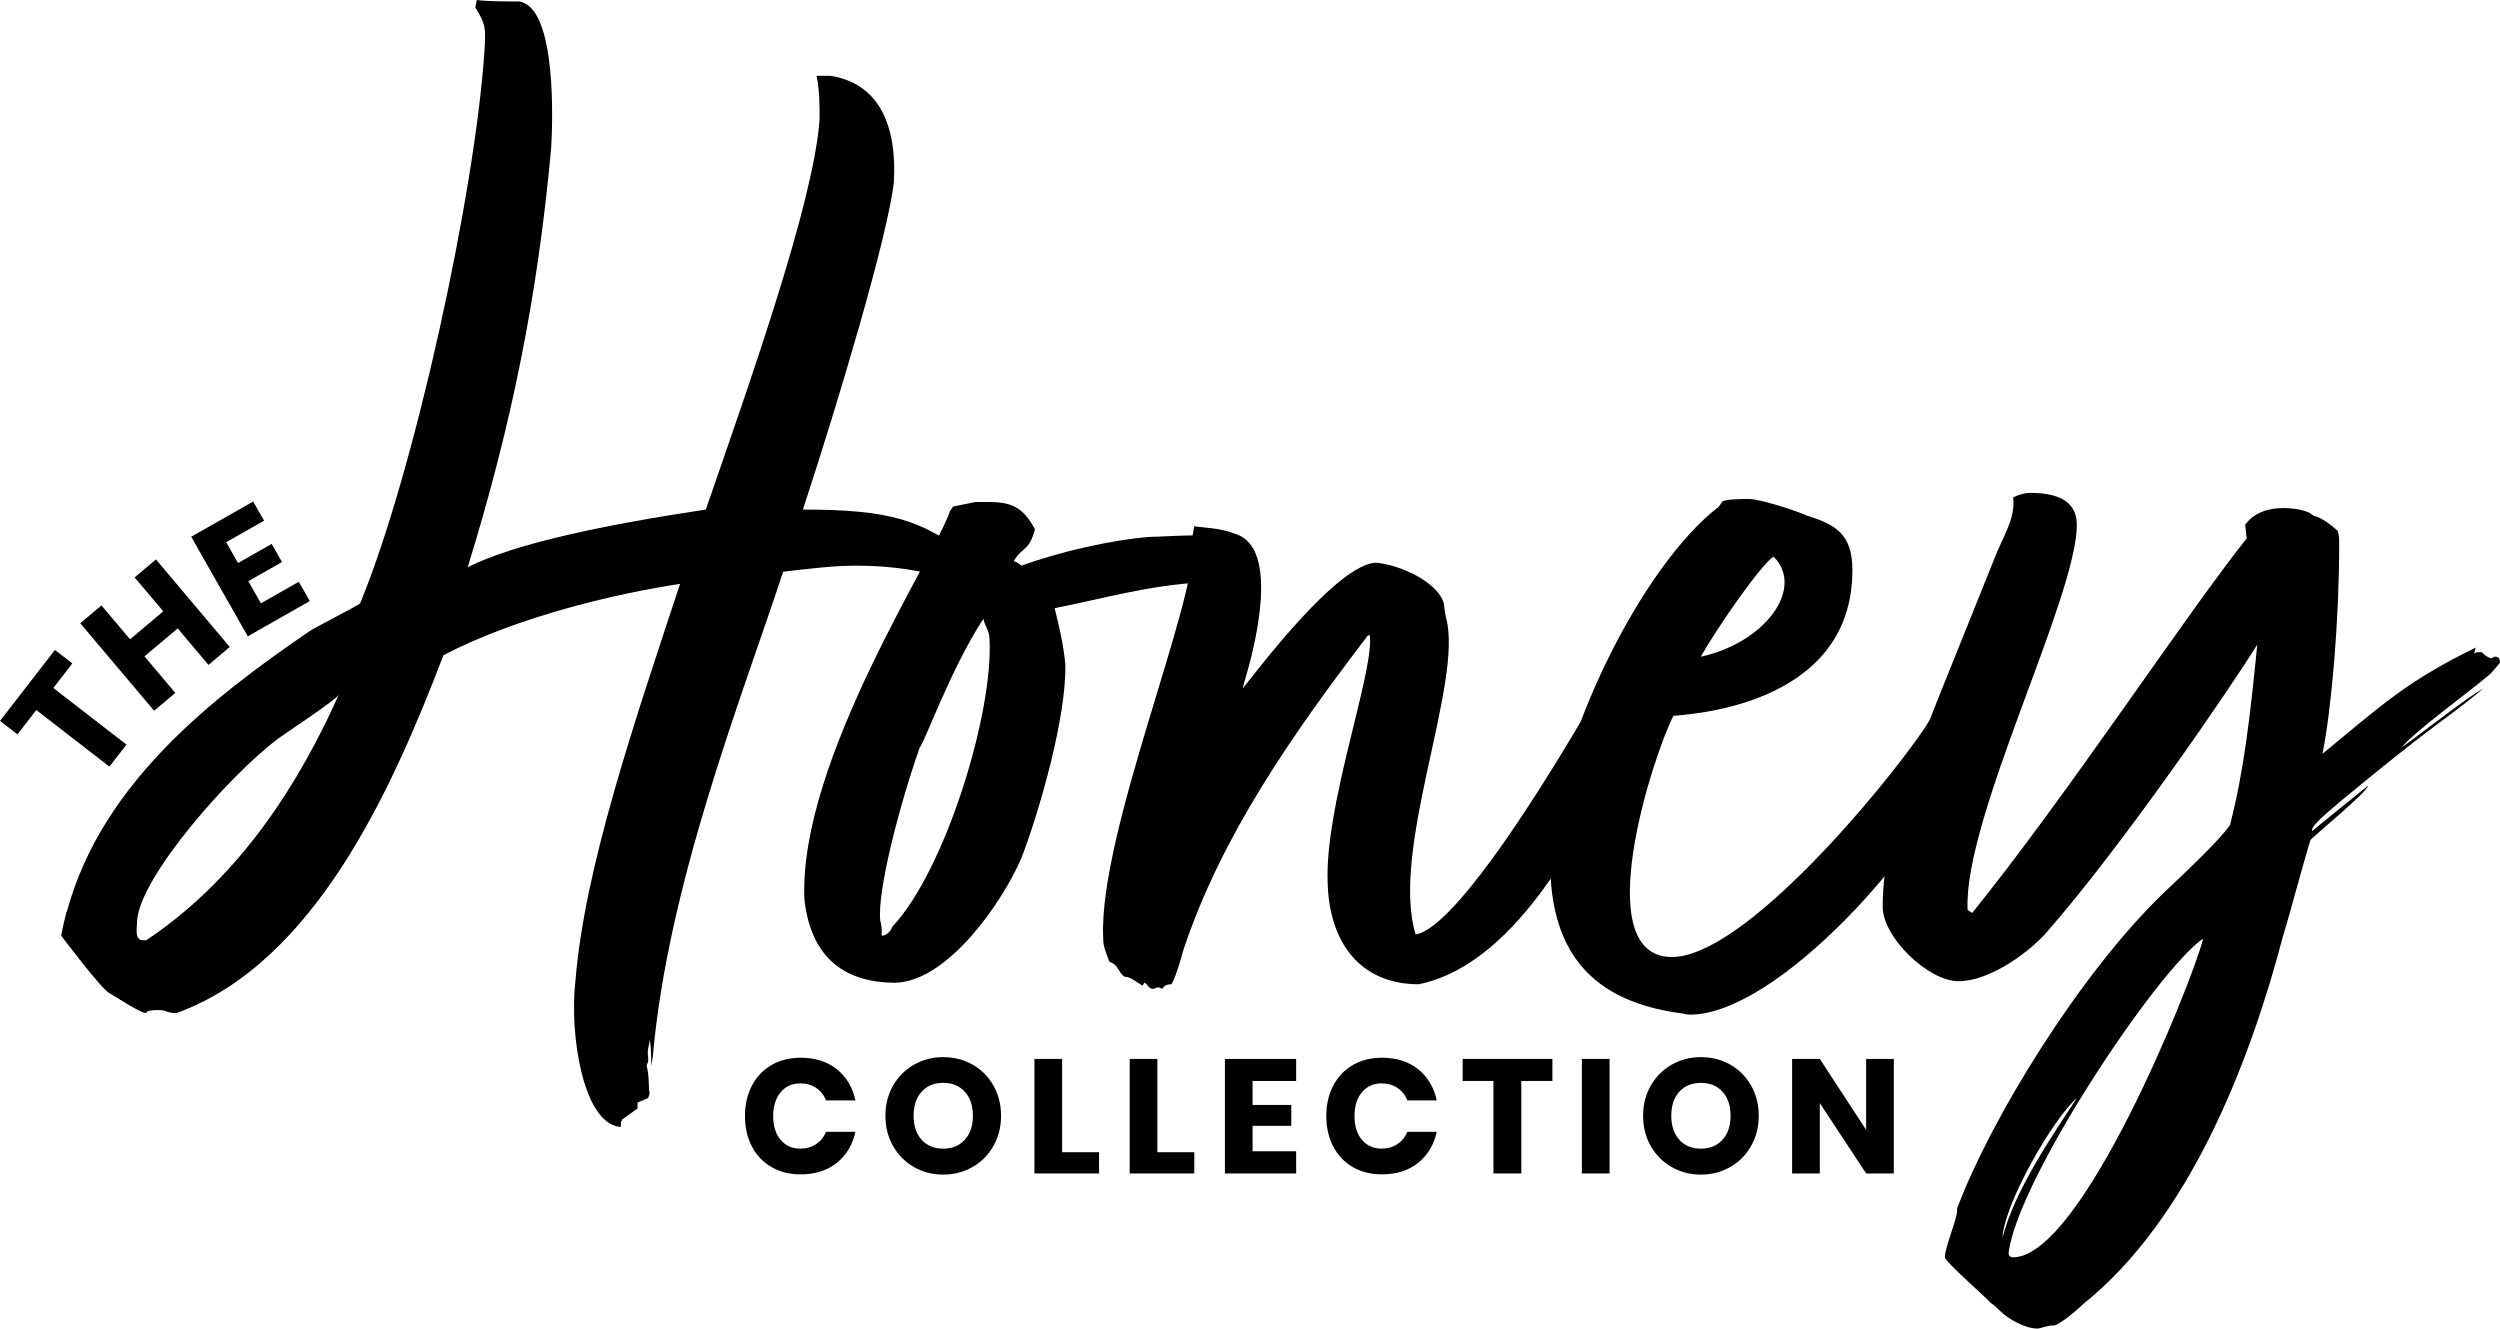
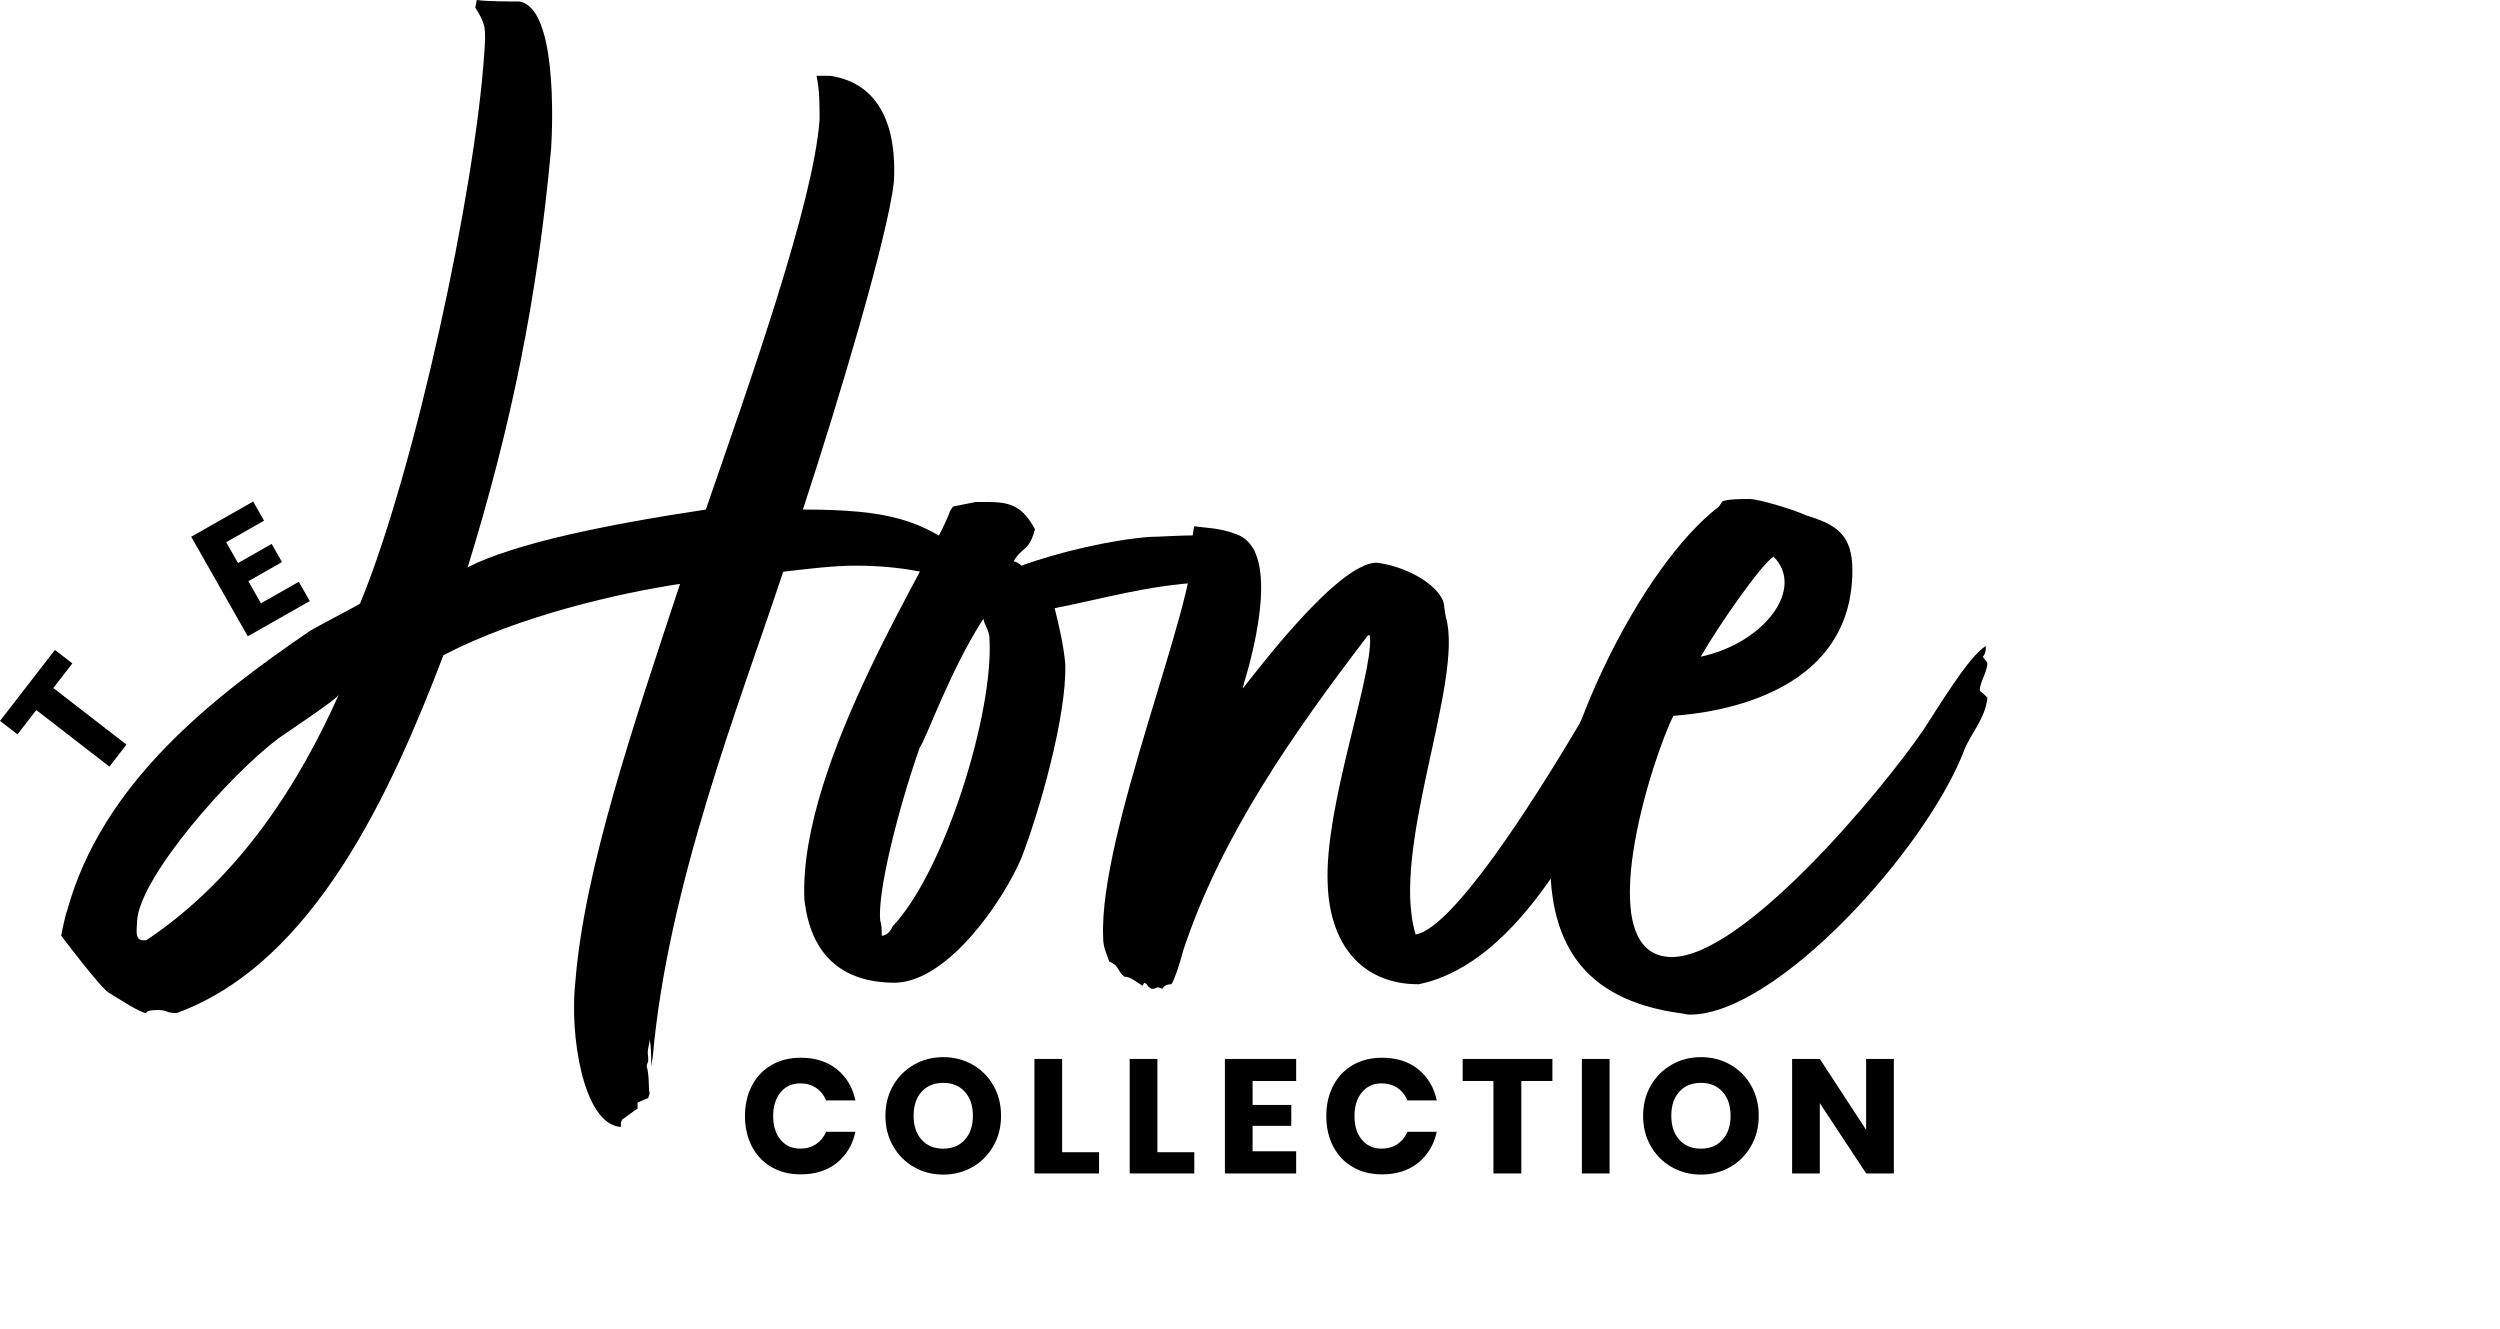
<svg xmlns="http://www.w3.org/2000/svg" id="Layer_1" viewBox="0 0 1283.35 682">
  <path d="M81.27,518.5c-1.55,0-6.23,0-6.23,1.56-3.12,0-17.13-9.34-18.68-10.12-3.9-1.56-24.92-29.59-24.92-29.59,0-.78,2.33-11.68,3.12-13.24,17.91-64.62,73.18-108.22,124.57-143.25,2.33-1.56,23.36-12.45,25.69-14.01,28.02-67.73,59.17-211.77,63.84-283.39.78-11.68.78-14.01-4.67-22.58l.77-3.89c4.68.78,17.91.78,21.81.78,19.46,3.11,17.13,63.06,16.34,75.51-7,76.3-20.24,141.69-42.81,214.87,24.92-12.45,70.85-21.8,122.23-29.58,22.59-65.4,55.27-157.27,58.39-200.09,0-8.56,0-14.79-1.55-22.57h7.01c25.69,3.89,34.25,26.46,32.69,54.49-3.12,28.03-28.8,113.67-46.71,168.17,44.38,0,61.5,5.45,84.09,23.36l-2.35,3.12-2.33-3.12v1.56c0,1.56.78,1.56.78,2.33,1.55,1.56,3.12,3.89,4.67,4.67l.78,1.56c-1.55,0-2.33-.78-4.67-1.56-1.56,3.89,0,5.45,2.33,7.01-14.01-6.23-33.48-10.12-56.06-10.12-11.68,0-24.14,1.56-37.37,3.12-21.81,66.18-59.17,160.37-66.95,249.13l-.78,4.67c0-4.67,0-9.35-.78-14.02,0,3.12-1.55,5.45-.78,9.35v2.33s-.77,1.56-.77,2.34c1.55,5.45.77,11.68,1.55,14.01l-.78,2.33-5.45,2.34v3.12c-1.55.78-6.23,4.67-7.78,5.45l-.78,1.56v2.33h-.78c-18.68-2.33-25.69-47.49-22.57-74.74,4.68-58.39,30.37-133.13,53.72-203.97-31.15,4.67-82.53,16.34-121.46,36.59-26.47,69.28-66.17,158.04-137.02,183.73-5.45,0-4.67-1.56-9.35-1.56ZM142.78,379.14c-24.91,18.69-70.85,70.85-72.4,93.43,0,3.89-1.56,10.12,3.12,10.12h1.55c49.06-32.7,79.41-82.53,98.88-126.12-.78,2.33-28.04,20.24-31.15,22.57Z" />
  <path d="M541.39,312.19c2.35,9.35,4.68,19.47,5.46,28.8.77,26.47-13.24,75.52-22.59,99.65-9.35,21.81-37.37,63.06-64.62,63.84-28.02,0-43.6-14.79-46.71-42.82-3.12-70.85,67.73-177.51,74.75-199.31l1.55-2.33,11.68-2.34h6.23c11.68,0,17.91,2.34,24.14,14.02-3.12,11.68-6.23,8.56-10.9,16.35,2.33.78,3.12,1.55,3.88,2.33,19.47-7.01,45.94-13.24,66.18-14.79,4.67,0,14.79-.78,24.12-.78,13.24,0,26.47,1.56,29.59,8.56l-7.78,6.22.78.78-2.33.78.77,3.12c-.77,0-.77.78-.77,1.56,0,0,1.55,3.12,2.33,3.12l-1.56.78c-6.23-.78-12.45-.78-18.68-.78-28.04,1.56-51.39,8.56-75.53,13.24ZM452.64,480.35c2.33,0,4.67-2.33,5.45-4.67,27.25-28.81,52.16-110.56,49.83-147.93,0-3.89-2.33-6.22-3.12-10.12-17.13,26.47-29.59,62.29-32.7,66.18-10.9,31.14-21.79,73.96-20.24,88.76.78,2.33.78,4.67.78,7.78Z" />
  <path d="M835.68,344.89c3.9,1.56,3.12,4.67,3.12,8.56-3.12,7.79.78,15.57-1.55,24.13-21.81,42.82-56.06,116.79-109,127.68-29.59,0-45.93-21.02-46.71-52.16-1.56-38.93,22.57-104.33,21.79-125.35,0-3.89-2.33,0-2.33,0-37.37,49.05-73.96,101.21-93.42,159.61-2.33,8.56-4.67,15.57-6.23,17.9-2.33,0-3.88.78-4.67,2.34-1.56-.78-2.33-.78-2.33-.78-.78,0-.78.78-3.12.78-3.12-1.56-1.56-2.34-3.9-3.12l-.78,1.56c-3.88-2.34-6.23-4.67-9.35-4.67-3.1-2.33-3.1-5.45-6.22-7.01l-1.56-.78c-1.55-4.67-3.12-7.01-3.12-12.45-2.33-52.94,48.28-172.83,45.94-201.65v-4.67l.77-4.67c4.68.78,13.24.78,21.02,3.89,23.36,7.01,10.13,58.39,4.67,76.3l-.77,3.12c7-8.56,48.26-63.84,68.5-64.62,14.03,1.56,30.37,10.12,34.27,19.47.77,1.56.77,5.45,1.55,8.56,9.35,32.7-28.8,119.12-15.58,162.71h.78c18.69-4.67,56.84-63.06,84.86-110.56,3.9-7.78,18.69-29.59,21.81-32.69,2.33.78,2.33,4.67,1.55,8.56Z" />
  <path d="M1017.86,337.11l2.33,3.12c0,4.67-3.88,10.12-3.88,14.01,0,.78,1.55,1.56,1.55,1.56l2.33,2.34c-.77,10.12-8.56,18.68-11.68,26.47-19.46,51.38-96.54,136.24-140.92,136.24-2.33,0-3.88-.78-5.45-.78-49.83-7.01-68.5-36.59-66.17-85.63,3.12-53.72,45.93-143.26,86.41-174.39l1.56-2.34c.78-1.56,10.9-1.56,14.01-1.56,5.45,0,24.92,6.23,29.59,8.56,15.58,4.67,23.36,10.13,23.36,28.03,0,70.85-86.41,73.96-91.87,74.74-10.11,19.47-44.36,123.79-.77,123.79,36.58,0,107.43-84.86,129.24-116.78,6.22-9.35,23.36-38.15,31.92-42.82,0,1.56,0,3.89-1.56,5.45ZM873.06,337.11c32.69-7.01,53.71-35.03,37.37-51.38-6.23,3.89-28.04,35.03-37.37,51.38Z" />
-   <path d="M1069.25,669.54c-3.12,3.12-13.24,11.68-15.58,10.9-3.12,0-6.23,1.56-7.78,1.56-6.23,0-14.79-4.67-19.47-9.35,0,0-3.12-3.12-4.67-3.89-.78-1.56-23.36-21.02-23.36-23.36,0-5.46,7.01-21.02,6.23-24.91,17.13-45.94,63.05-120.68,105.88-161.94,14.01-13.24,28.8-27.25,34.25-35.03,7.01-27.25,10.13-53.72,14.01-92.65-14.01,22.58-69.28,103.55-109,148.7-9.33,10.12-28.8,24.13-44.36,24.13s-38.93-22.57-38.93-38.15c0-35.03,14.79-72.4,28.02-105.88l28.8-71.62c3.9-10.9,11.68-21.81,10.13-32.7,3.12-1.56,6.23-2.34,8.56-2.34,12.46,0,24.14,3.12,24.14,16.35,0,37.37-58.39,151.04-56.06,197.75l2.33,1.56c49.04-60.72,108.22-151.04,140.92-192.29l-.78-7.01c4.68-6.22,11.68-8.56,19.47-8.56,4.67,0,12.45.78,15.56,3.89,3.12.78,6.23,2.34,12.46,7.79.78,2.34.78,3.9.78,7.01,0,38.93-3.9,84.08-8.56,107.44,31.14-25.69,43.6-37.37,78.63-54.5l-.78,3.12c.78-.78,1.56-.78,3.9-.78.78.78,4.67,4.67,6.23,2.33h.77c2.35,0,2.35,2.33,2.35,3.12l-4.68,5.45c-11.68,10.12-38.15,28.81-45.93,38.15,14.01-10.12,33.48-25.69,42.05-30.36-22.59,18.68-20.24,14.01-73.96,58.39-2.33,2.33-14.79,11.68-14.01,14.79l28.8-23.36c0,3.12-28.8,26.47-29.59,28.03-3.9,12.45-10.13,36.59-14.01,49.04-17.13,65.4-48.28,145.59-102.77,189.18ZM1066.13,563.66c-12.46,10.9-37.37,54.5-38.15,71.63,6.23-24.14,24.91-51.38,38.15-71.63ZM1130.75,482.69v-.78c-24.14,17.13-94.99,123.79-99.65,161.16,0,1.56.77,2.34,2.33,2.34,35.03,0,91.09-139.36,97.32-162.71Z" />
  <path d="M28.19,333.63l8.95,6.92-9.77,12.63,37.55,29.05-8.75,11.31-37.54-29.05-9.67,12.49-8.95-6.92,28.19-36.43Z" />
-   <path d="M80.05,287.18l37.9,44.93-10.93,9.22-15.81-18.75-17.04,14.37,15.82,18.75-10.87,9.17-37.91-44.93,10.87-9.17,14.69,17.41,17.03-14.37-14.69-17.41,10.93-9.22Z" />
  <path d="M116.11,278.33l6.08,10.7,17.27-9.83,5.3,9.33-17.27,9.82,6.45,11.35,19.44-11.05,5.63,9.91-31.81,18.08-29.05-51.11,31.81-18.08,5.59,9.83-19.44,11.05Z" />
  <path d="M429.61,548.91c4.9,3.93,8.08,9.26,9.52,15.97h-15.06c-1.11-2.72-2.81-4.85-5.11-6.41-2.3-1.55-5.03-2.33-8.19-2.33-4.15,0-7.51,1.53-10.05,4.57-2.55,3.06-3.82,7.12-3.82,12.22s1.27,9.16,3.82,12.18c2.54,3.03,5.91,4.53,10.05,4.53,3.16,0,5.89-.78,8.19-2.33,2.3-1.55,4-3.66,5.11-6.32h15.06c-1.45,6.65-4.62,11.96-9.52,15.92-4.9,3.96-11.1,5.94-18.59,5.94-5.71,0-10.72-1.25-15.04-3.78-4.33-2.52-7.66-6.06-10.02-10.6-2.36-4.55-3.53-9.73-3.53-15.55s1.17-11,3.53-15.55c2.36-4.55,5.7-8.08,10.02-10.6,4.33-2.52,9.33-3.79,15.04-3.79,7.49,0,13.69,1.97,18.59,5.91Z" />
  <path d="M499.3,546.54c4.52,2.58,8.08,6.16,10.67,10.73,2.61,4.58,3.91,9.74,3.91,15.51s-1.31,10.95-3.96,15.55c-2.63,4.61-6.2,8.19-10.72,10.77s-9.52,3.87-15.01,3.87-10.48-1.29-15-3.87c-4.52-2.58-8.09-6.16-10.73-10.77-2.63-4.6-3.94-9.78-3.94-15.55s1.31-10.93,3.94-15.51c2.64-4.57,6.22-8.15,10.73-10.73,4.52-2.58,9.52-3.87,15-3.87s10.59,1.29,15.1,3.87ZM473.11,560.42c-2.75,3.02-4.12,7.14-4.12,12.35s1.37,9.26,4.12,12.31c2.73,3.05,6.44,4.57,11.09,4.57s8.3-1.52,11.06-4.57c2.78-3.05,4.16-7.15,4.16-12.31s-1.37-9.26-4.12-12.31c-2.75-3.05-6.44-4.58-11.1-4.58s-8.36,1.51-11.09,4.53Z" />
  <path d="M545.23,591.48h18.96v10.9h-33.17v-58.79h14.22v47.89Z" />
  <path d="M594.12,591.48h18.96v10.9h-33.17v-58.79h14.22v47.89Z" />
  <path d="M643,554.9v12.31h19.87v10.73h-19.87v13.06h22.37v11.39h-36.58v-58.79h36.58v11.31h-22.37Z" />
  <path d="M728.02,548.91c4.9,3.93,8.08,9.26,9.52,15.97h-15.06c-1.11-2.72-2.81-4.85-5.11-6.41-2.3-1.55-5.03-2.33-8.19-2.33-4.15,0-7.51,1.53-10.05,4.57-2.55,3.06-3.82,7.12-3.82,12.22s1.27,9.16,3.82,12.18c2.54,3.03,5.91,4.53,10.05,4.53,3.16,0,5.89-.78,8.19-2.33,2.3-1.55,4-3.66,5.11-6.32h15.06c-1.45,6.65-4.62,11.96-9.52,15.92-4.9,3.96-11.1,5.94-18.59,5.94-5.71,0-10.72-1.25-15.04-3.78-4.33-2.52-7.66-6.06-10.02-10.6-2.36-4.55-3.53-9.73-3.53-15.55s1.17-11,3.53-15.55c2.36-4.55,5.7-8.08,10.02-10.6,4.33-2.52,9.33-3.79,15.04-3.79,7.49,0,13.69,1.97,18.59,5.91Z" />
  <path d="M796.91,543.59v11.31h-15.96v47.48h-14.31v-47.48h-15.8v-11.31h46.06Z" />
  <path d="M826.26,543.59v58.79h-14.22v-58.79h14.22Z" />
  <path d="M888.25,546.54c4.52,2.58,8.08,6.16,10.67,10.73,2.61,4.58,3.91,9.74,3.91,15.51s-1.31,10.95-3.96,15.55c-2.63,4.61-6.2,8.19-10.72,10.77-4.52,2.58-9.52,3.87-15.01,3.87s-10.48-1.29-15-3.87c-4.52-2.58-8.09-6.16-10.73-10.77-2.63-4.6-3.94-9.78-3.94-15.55s1.31-10.93,3.94-15.51c2.64-4.57,6.22-8.15,10.73-10.73s9.52-3.87,15-3.87,10.59,1.29,15.1,3.87ZM862.06,560.42c-2.75,3.02-4.12,7.14-4.12,12.35s1.37,9.26,4.12,12.31c2.73,3.05,6.44,4.57,11.09,4.57s8.3-1.52,11.06-4.57c2.78-3.05,4.16-7.15,4.16-12.31s-1.37-9.26-4.12-12.31c-2.75-3.05-6.44-4.58-11.1-4.58s-8.36,1.51-11.09,4.53Z" />
  <path d="M972.18,602.37h-14.22l-23.78-36.09v36.09h-14.22v-58.79h14.22l23.78,36.42v-36.42h14.22v58.79Z" />
</svg>